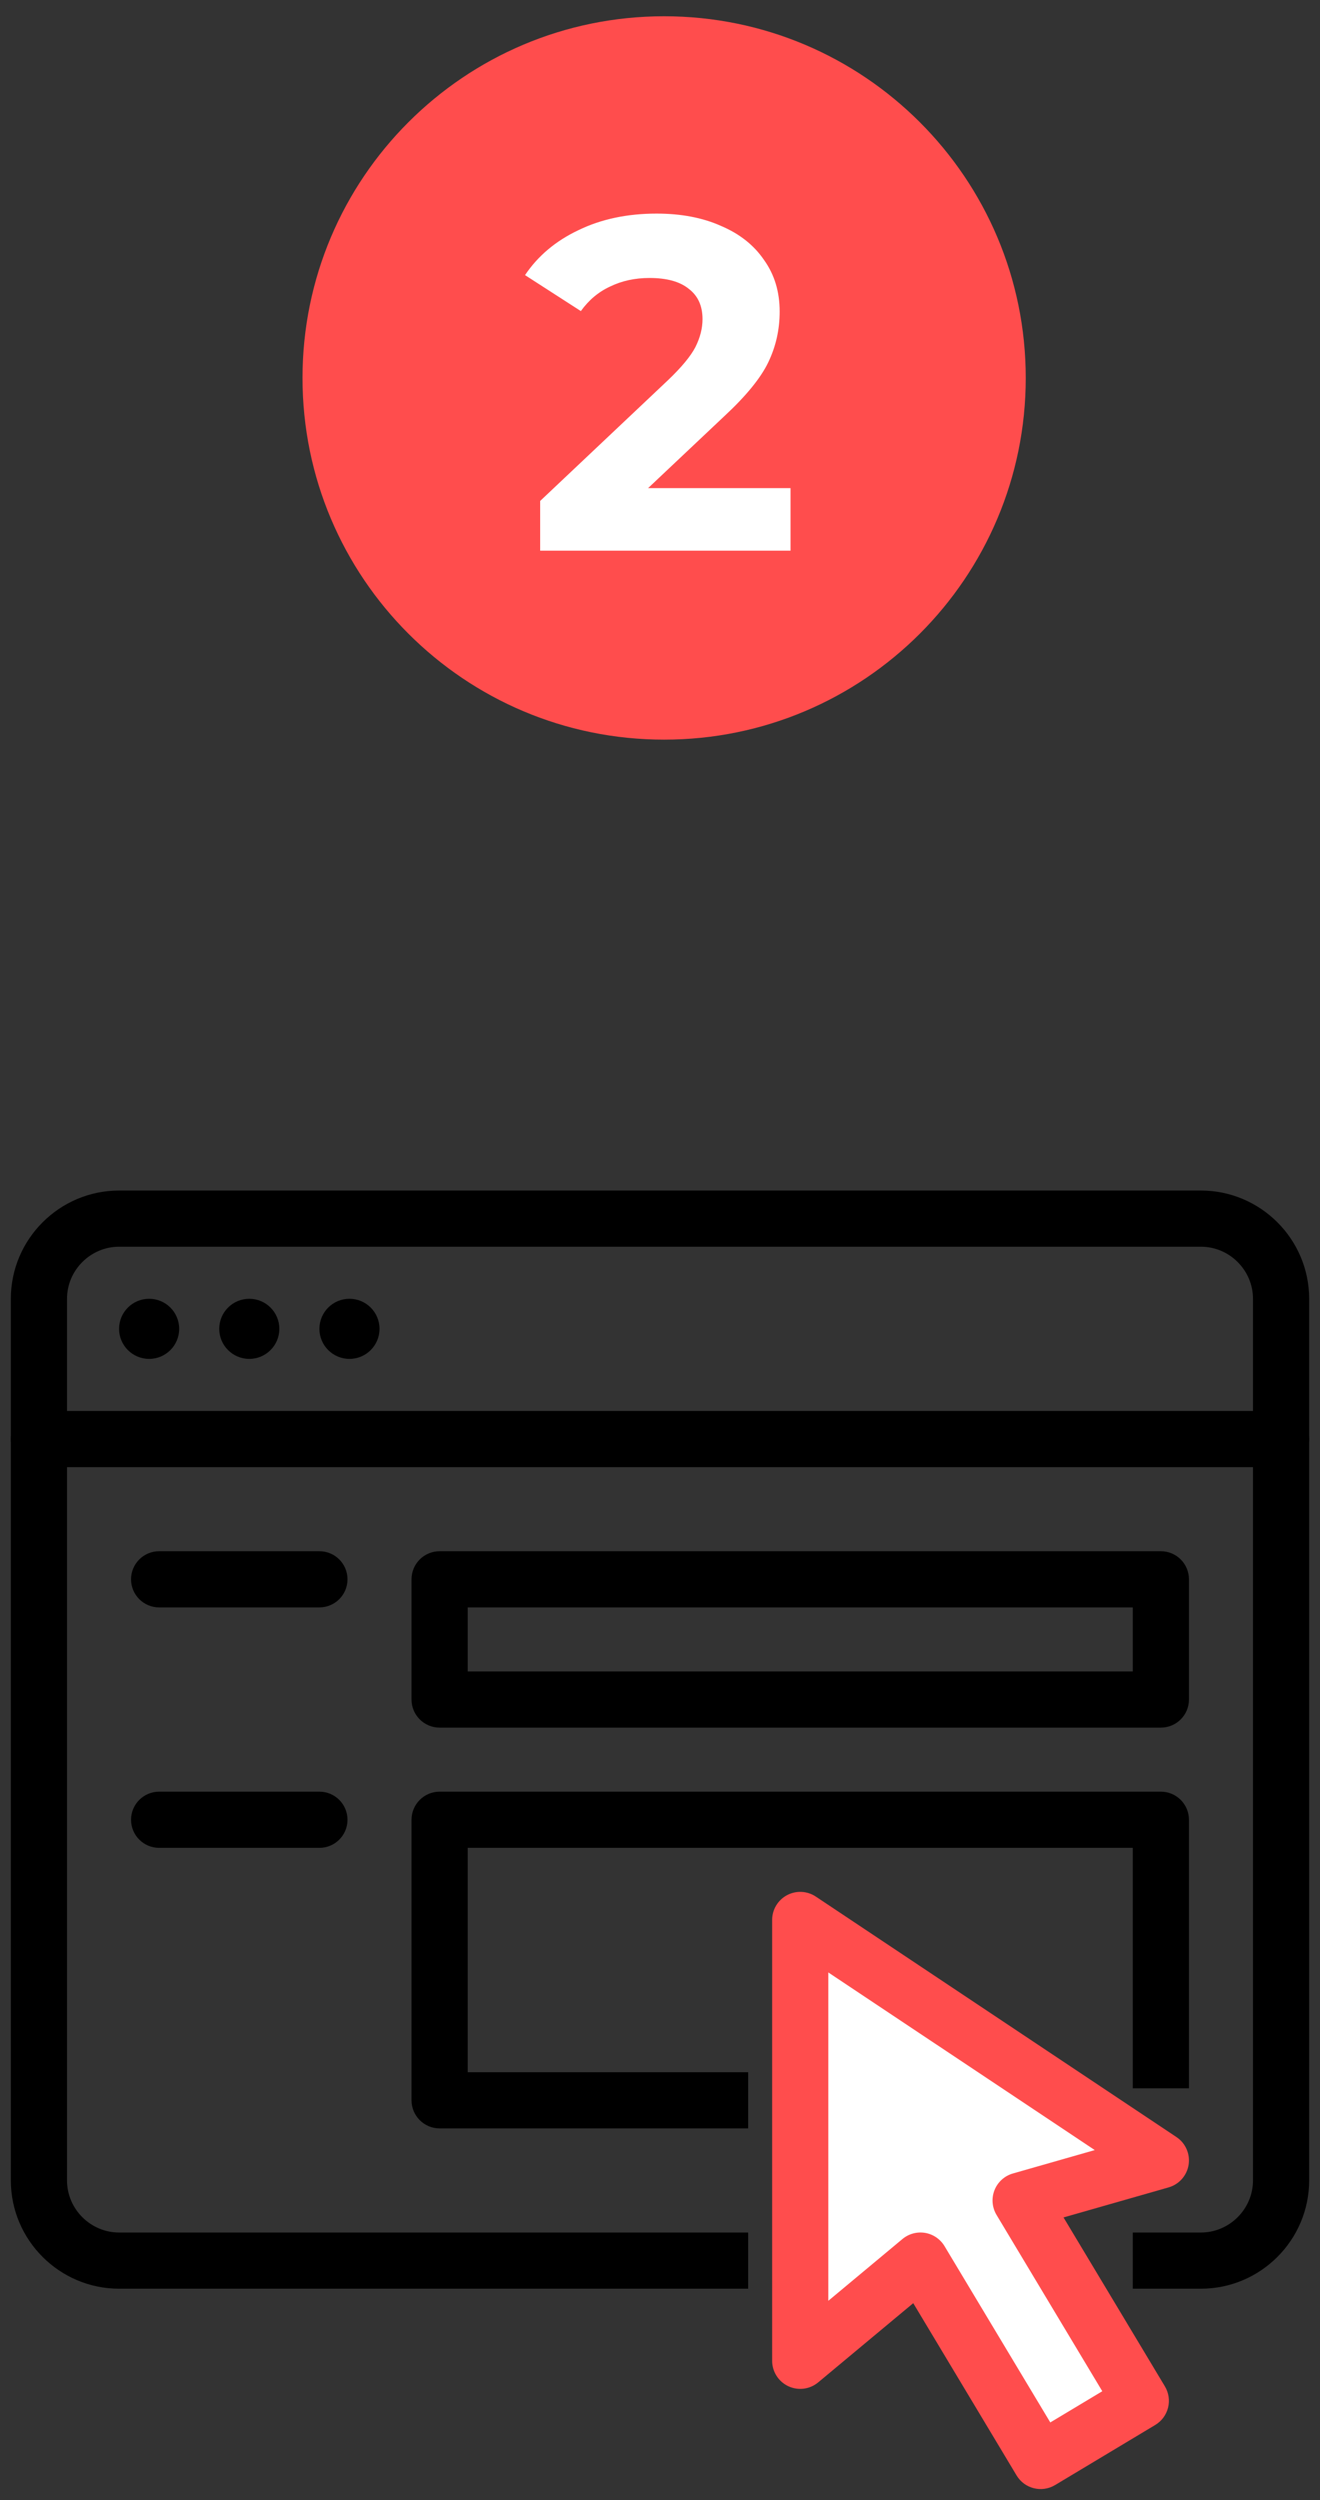
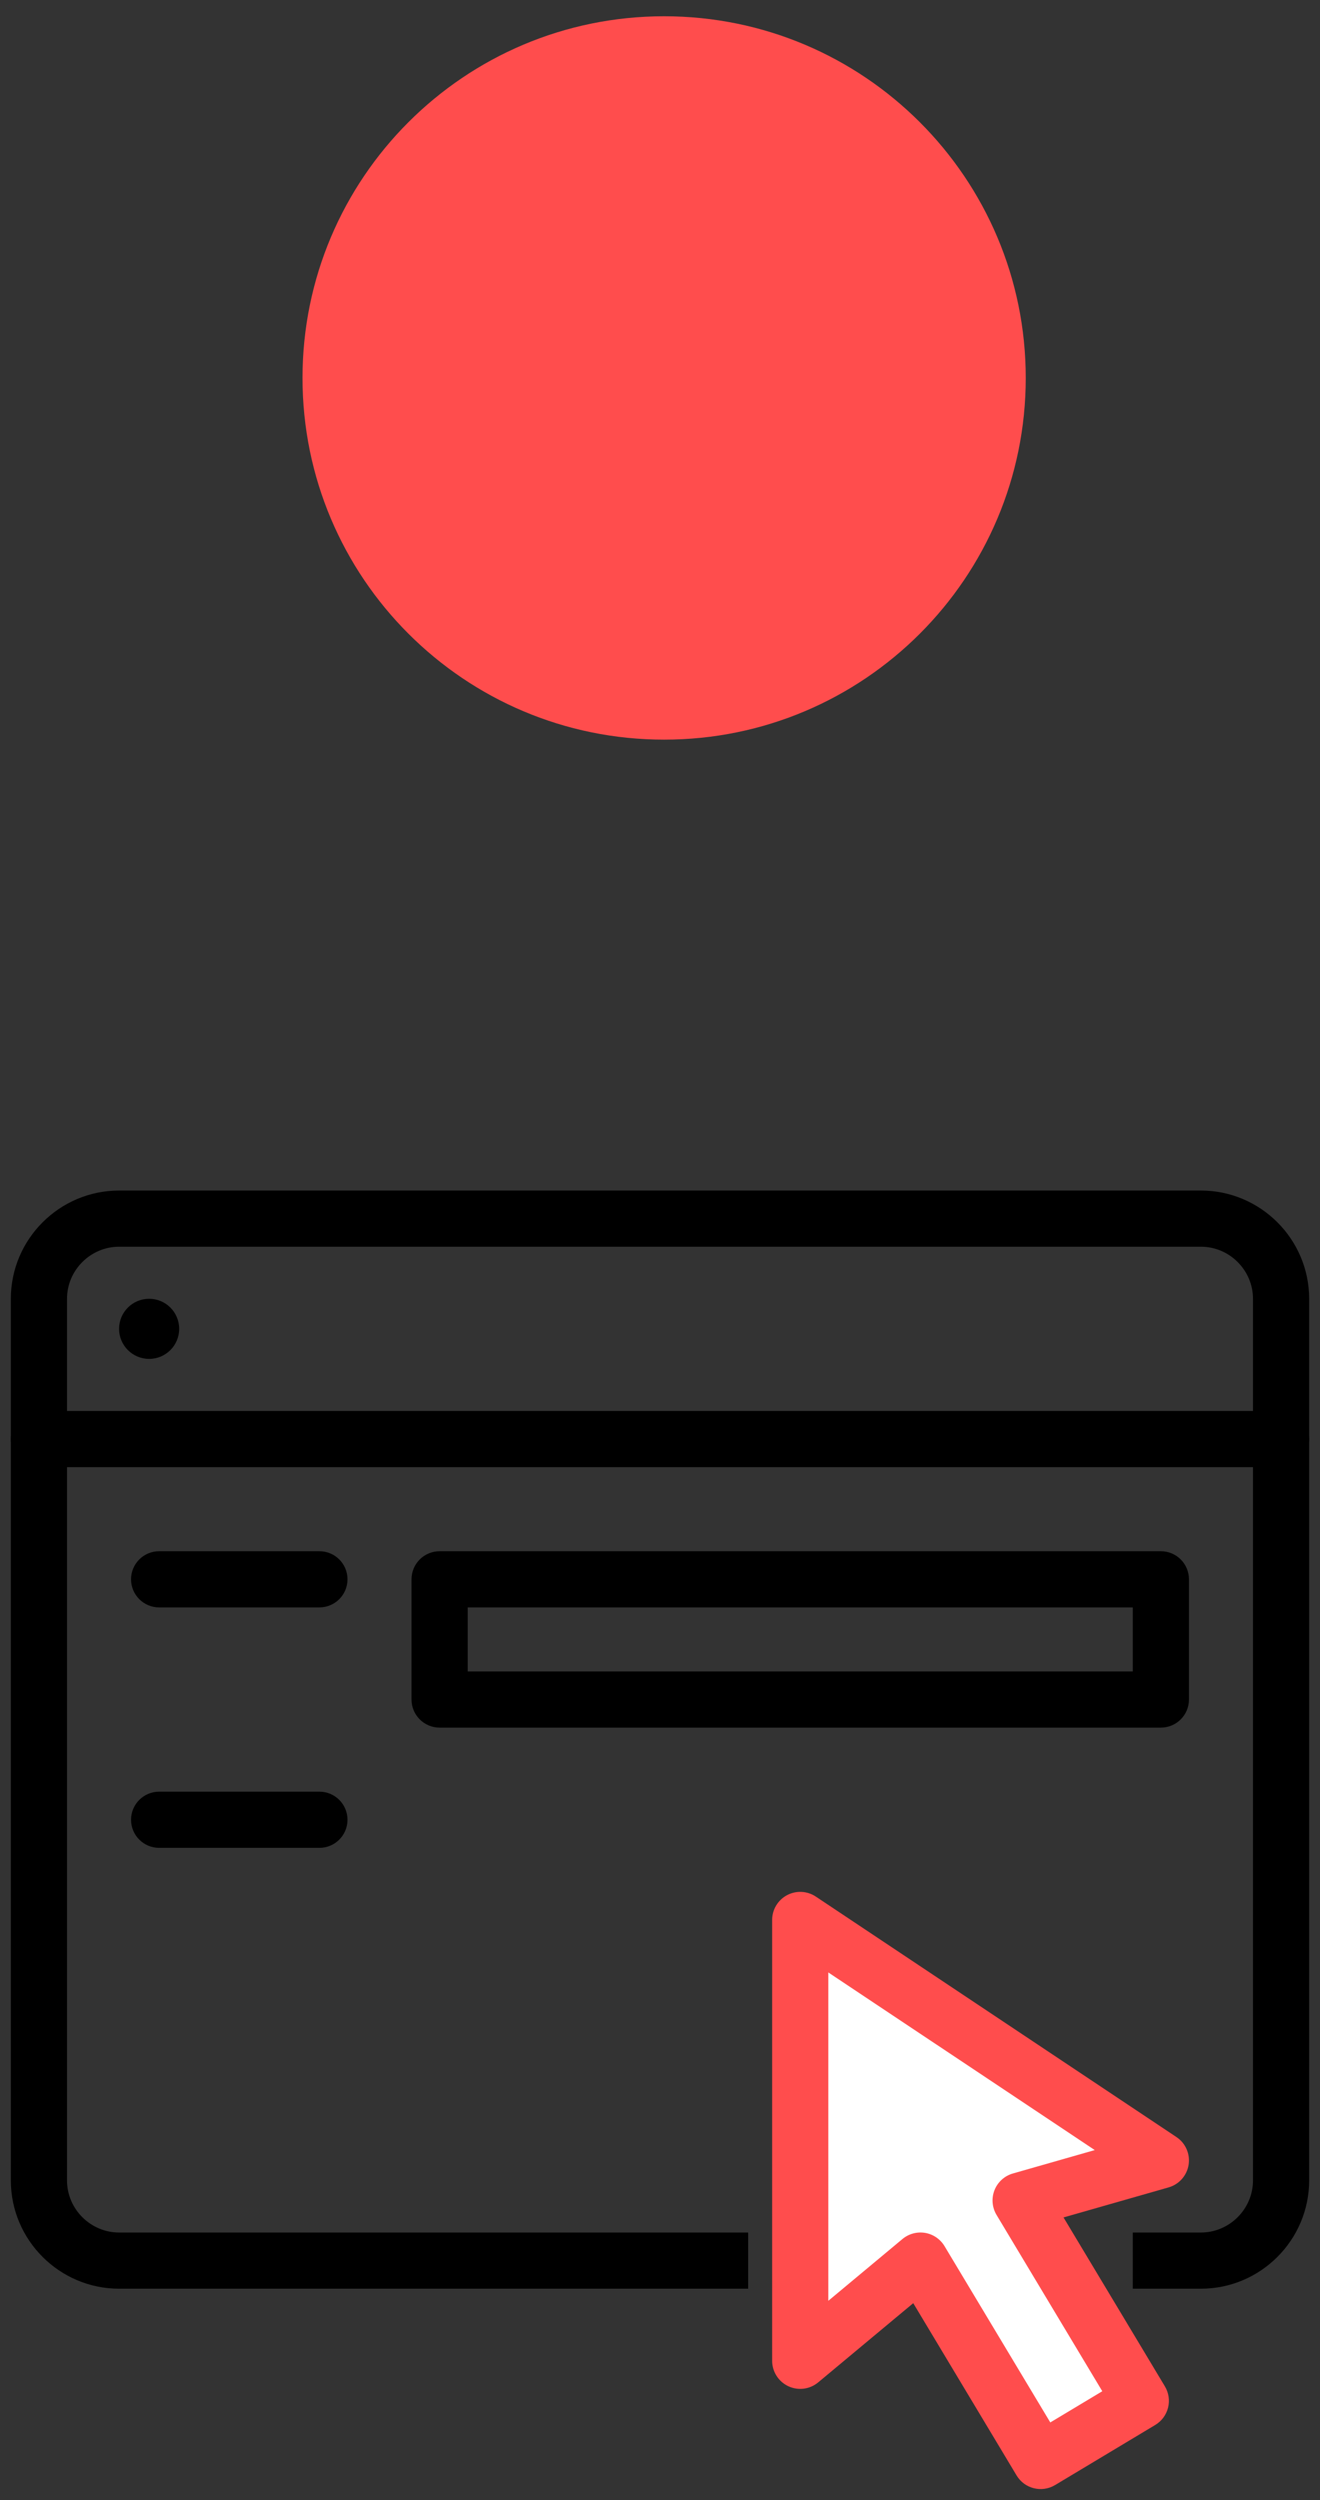
<svg xmlns="http://www.w3.org/2000/svg" width="47" height="89" viewBox="0 0 47 89" fill="none">
  <rect x="0" y="0" width="47" height="89" fill="#333333" stroke="none" />
  <path fill-rule="evenodd" clip-rule="evenodd" d="M4.24 44.383C3.223 44.383 2.386 45.219 2.386 46.236V77.623C2.386 78.641 3.223 79.477 4.24 79.477H26.64V81.477H4.24C2.118 81.477 0.386 79.745 0.386 77.623V46.236C0.386 44.114 2.118 42.383 4.24 42.383H42.76C44.882 42.383 46.614 44.114 46.614 46.236V77.623C46.614 79.745 44.882 81.477 42.76 81.477H40.334V79.477H42.76C43.777 79.477 44.614 78.641 44.614 77.623V46.236C44.614 45.219 43.777 44.383 42.76 44.383H4.24Z" fill="black" />
  <path fill-rule="evenodd" clip-rule="evenodd" d="M0.386 51.23C0.386 50.677 0.834 50.23 1.386 50.23H45.614C46.166 50.23 46.614 50.677 46.614 51.23C46.614 51.782 46.166 52.23 45.614 52.23H1.386C0.834 52.23 0.386 51.782 0.386 51.23Z" fill="black" />
  <path d="M5.31 48.376C5.901 48.376 6.38 47.897 6.38 47.306C6.38 46.715 5.901 46.236 5.31 46.236C4.719 46.236 4.24 46.715 4.24 47.306C4.24 47.897 4.719 48.376 5.31 48.376Z" fill="black" />
-   <path d="M8.876 48.376C9.467 48.376 9.946 47.897 9.946 47.306C9.946 46.715 9.467 46.236 8.876 46.236C8.286 46.236 7.806 46.715 7.806 47.306C7.806 47.897 8.286 48.376 8.876 48.376Z" fill="black" />
-   <path d="M12.443 48.376C13.034 48.376 13.513 47.897 13.513 47.306C13.513 46.715 13.034 46.236 12.443 46.236C11.852 46.236 11.373 46.715 11.373 47.306C11.373 47.897 11.852 48.376 12.443 48.376Z" fill="black" />
  <path fill-rule="evenodd" clip-rule="evenodd" d="M14.653 56.223C14.653 55.67 15.101 55.223 15.653 55.223H41.334C41.886 55.223 42.334 55.67 42.334 56.223V60.503C42.334 61.055 41.886 61.503 41.334 61.503H15.653C15.101 61.503 14.653 61.055 14.653 60.503V56.223ZM16.653 57.223V59.503H40.334V57.223H16.653Z" fill="black" />
-   <path fill-rule="evenodd" clip-rule="evenodd" d="M14.653 64.783C14.653 64.231 15.101 63.783 15.653 63.783H41.334C41.886 63.783 42.334 64.231 42.334 64.783V74.343H40.334V65.783H16.653V73.77H26.64V75.77H15.653C15.101 75.77 14.653 75.322 14.653 74.77V64.783Z" fill="black" />
  <path fill-rule="evenodd" clip-rule="evenodd" d="M4.666 64.783C4.666 64.231 5.114 63.783 5.666 63.783H11.373C11.925 63.783 12.373 64.231 12.373 64.783C12.373 65.335 11.925 65.783 11.373 65.783H5.666C5.114 65.783 4.666 65.335 4.666 64.783Z" fill="black" />
  <path fill-rule="evenodd" clip-rule="evenodd" d="M4.666 56.223C4.666 55.67 5.114 55.223 5.666 55.223H11.373C11.925 55.223 12.373 55.67 12.373 56.223C12.373 56.775 11.925 57.223 11.373 57.223H5.666C5.114 57.223 4.666 56.775 4.666 56.223Z" fill="black" />
  <path d="M28.493 68.35V84.043L32.773 80.477L37.054 87.61L40.62 85.47L36.34 78.336L41.334 76.91L28.493 68.35Z" fill="white" />
  <path fill-rule="evenodd" clip-rule="evenodd" d="M28.022 67.468C28.347 67.294 28.741 67.313 29.048 67.518L41.888 76.078C42.213 76.294 42.382 76.679 42.322 77.064C42.262 77.449 41.983 77.764 41.608 77.871L37.868 78.94L41.478 84.955C41.614 85.183 41.655 85.455 41.59 85.712C41.526 85.97 41.362 86.191 41.135 86.327L37.568 88.467C37.094 88.752 36.48 88.598 36.196 88.124L32.517 81.992L29.134 84.811C28.835 85.06 28.421 85.113 28.069 84.949C27.718 84.784 27.493 84.431 27.493 84.043V68.35C27.493 67.981 27.696 67.642 28.022 67.468ZM29.493 70.218V81.908L32.133 79.708C32.358 79.521 32.653 79.442 32.941 79.49C33.228 79.539 33.481 79.712 33.631 79.962L37.397 86.238L39.248 85.127L35.483 78.851C35.323 78.584 35.296 78.258 35.41 77.969C35.524 77.68 35.767 77.46 36.066 77.375L38.98 76.542L29.493 70.218Z" fill="#FF4D4D" />
  <path d="M36.523 13.455C36.523 20.566 30.758 26.331 23.647 26.331C16.536 26.331 10.771 20.566 10.771 13.455C10.771 6.344 16.536 0.579 23.647 0.579C30.758 0.579 36.523 6.344 36.523 13.455Z" fill="#FF4D4D" />
-   <path d="M28.148 17.378V19.603H19.233V17.834L23.783 13.536C24.266 13.075 24.592 12.682 24.761 12.356C24.929 12.019 25.014 11.688 25.014 11.362C25.014 10.89 24.851 10.53 24.525 10.283C24.21 10.025 23.744 9.896 23.126 9.896C22.609 9.896 22.143 9.997 21.727 10.199C21.311 10.39 20.963 10.682 20.682 11.075L18.694 9.794C19.154 9.109 19.789 8.575 20.598 8.193C21.407 7.8 22.334 7.604 23.379 7.604C24.255 7.604 25.019 7.75 25.671 8.042C26.334 8.323 26.845 8.727 27.204 9.255C27.575 9.772 27.761 10.384 27.761 11.092C27.761 11.733 27.626 12.334 27.356 12.896C27.087 13.457 26.564 14.098 25.789 14.817L23.075 17.378H28.148Z" fill="white" />
</svg>